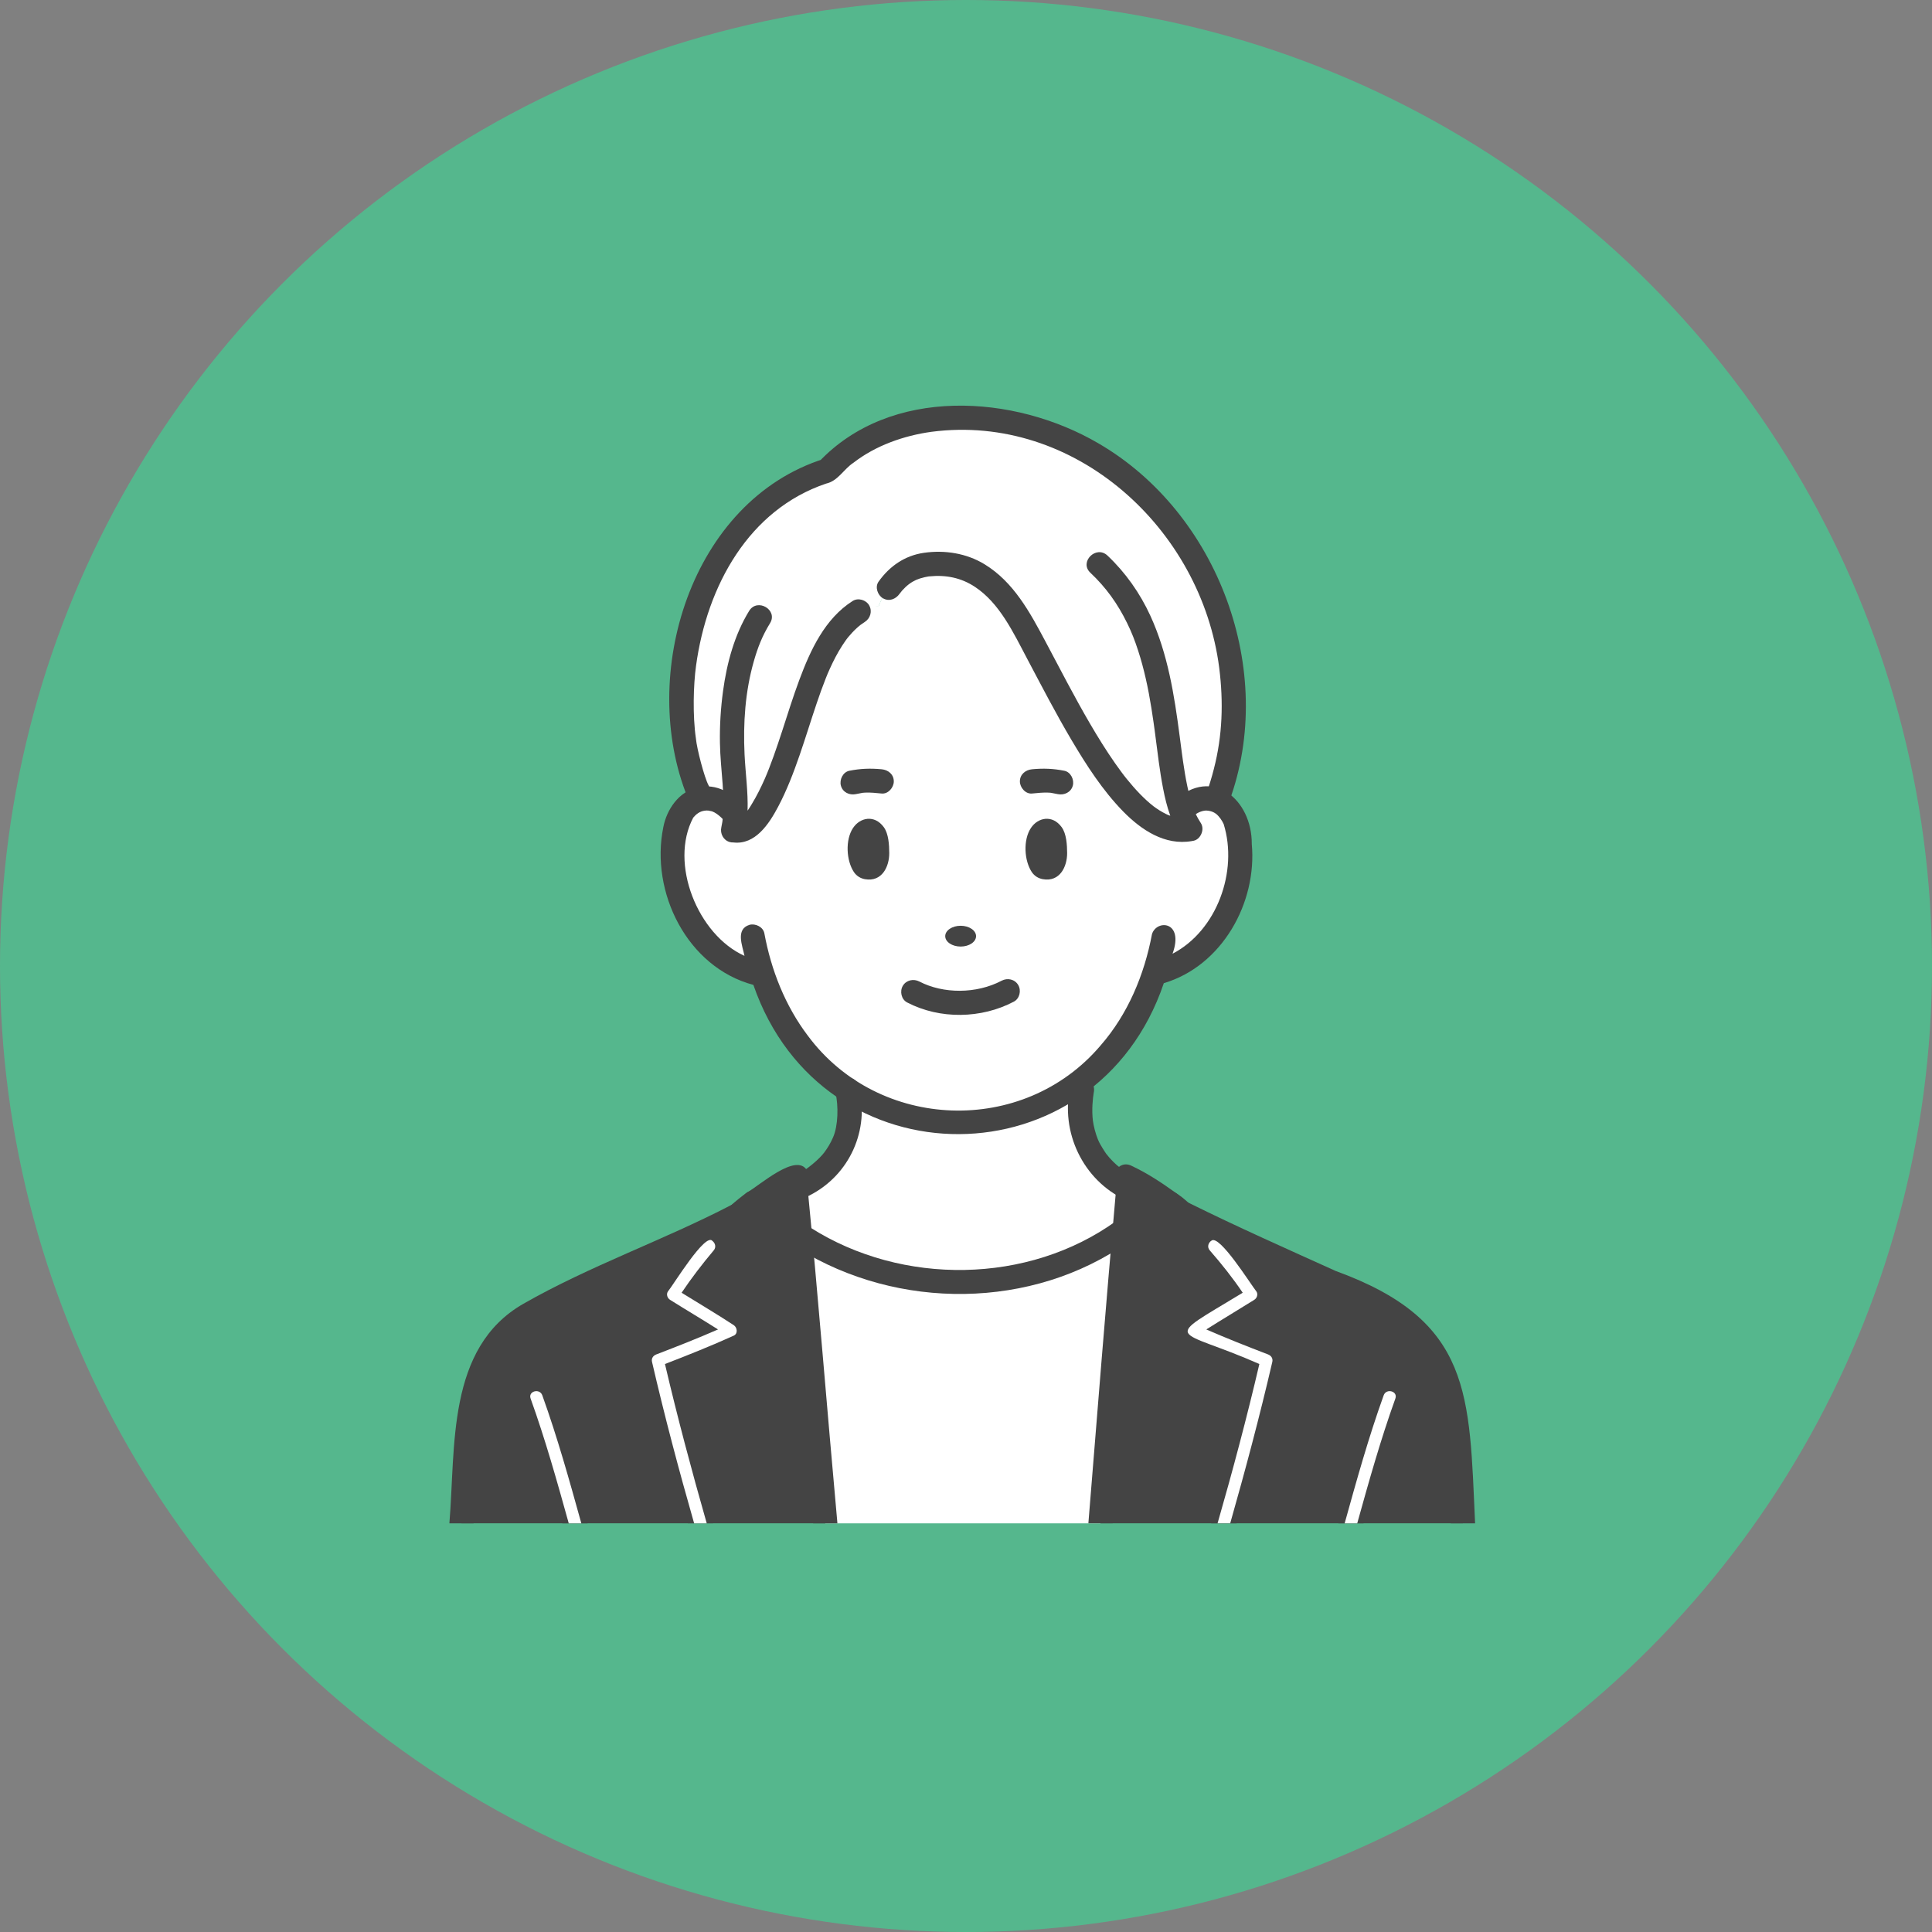
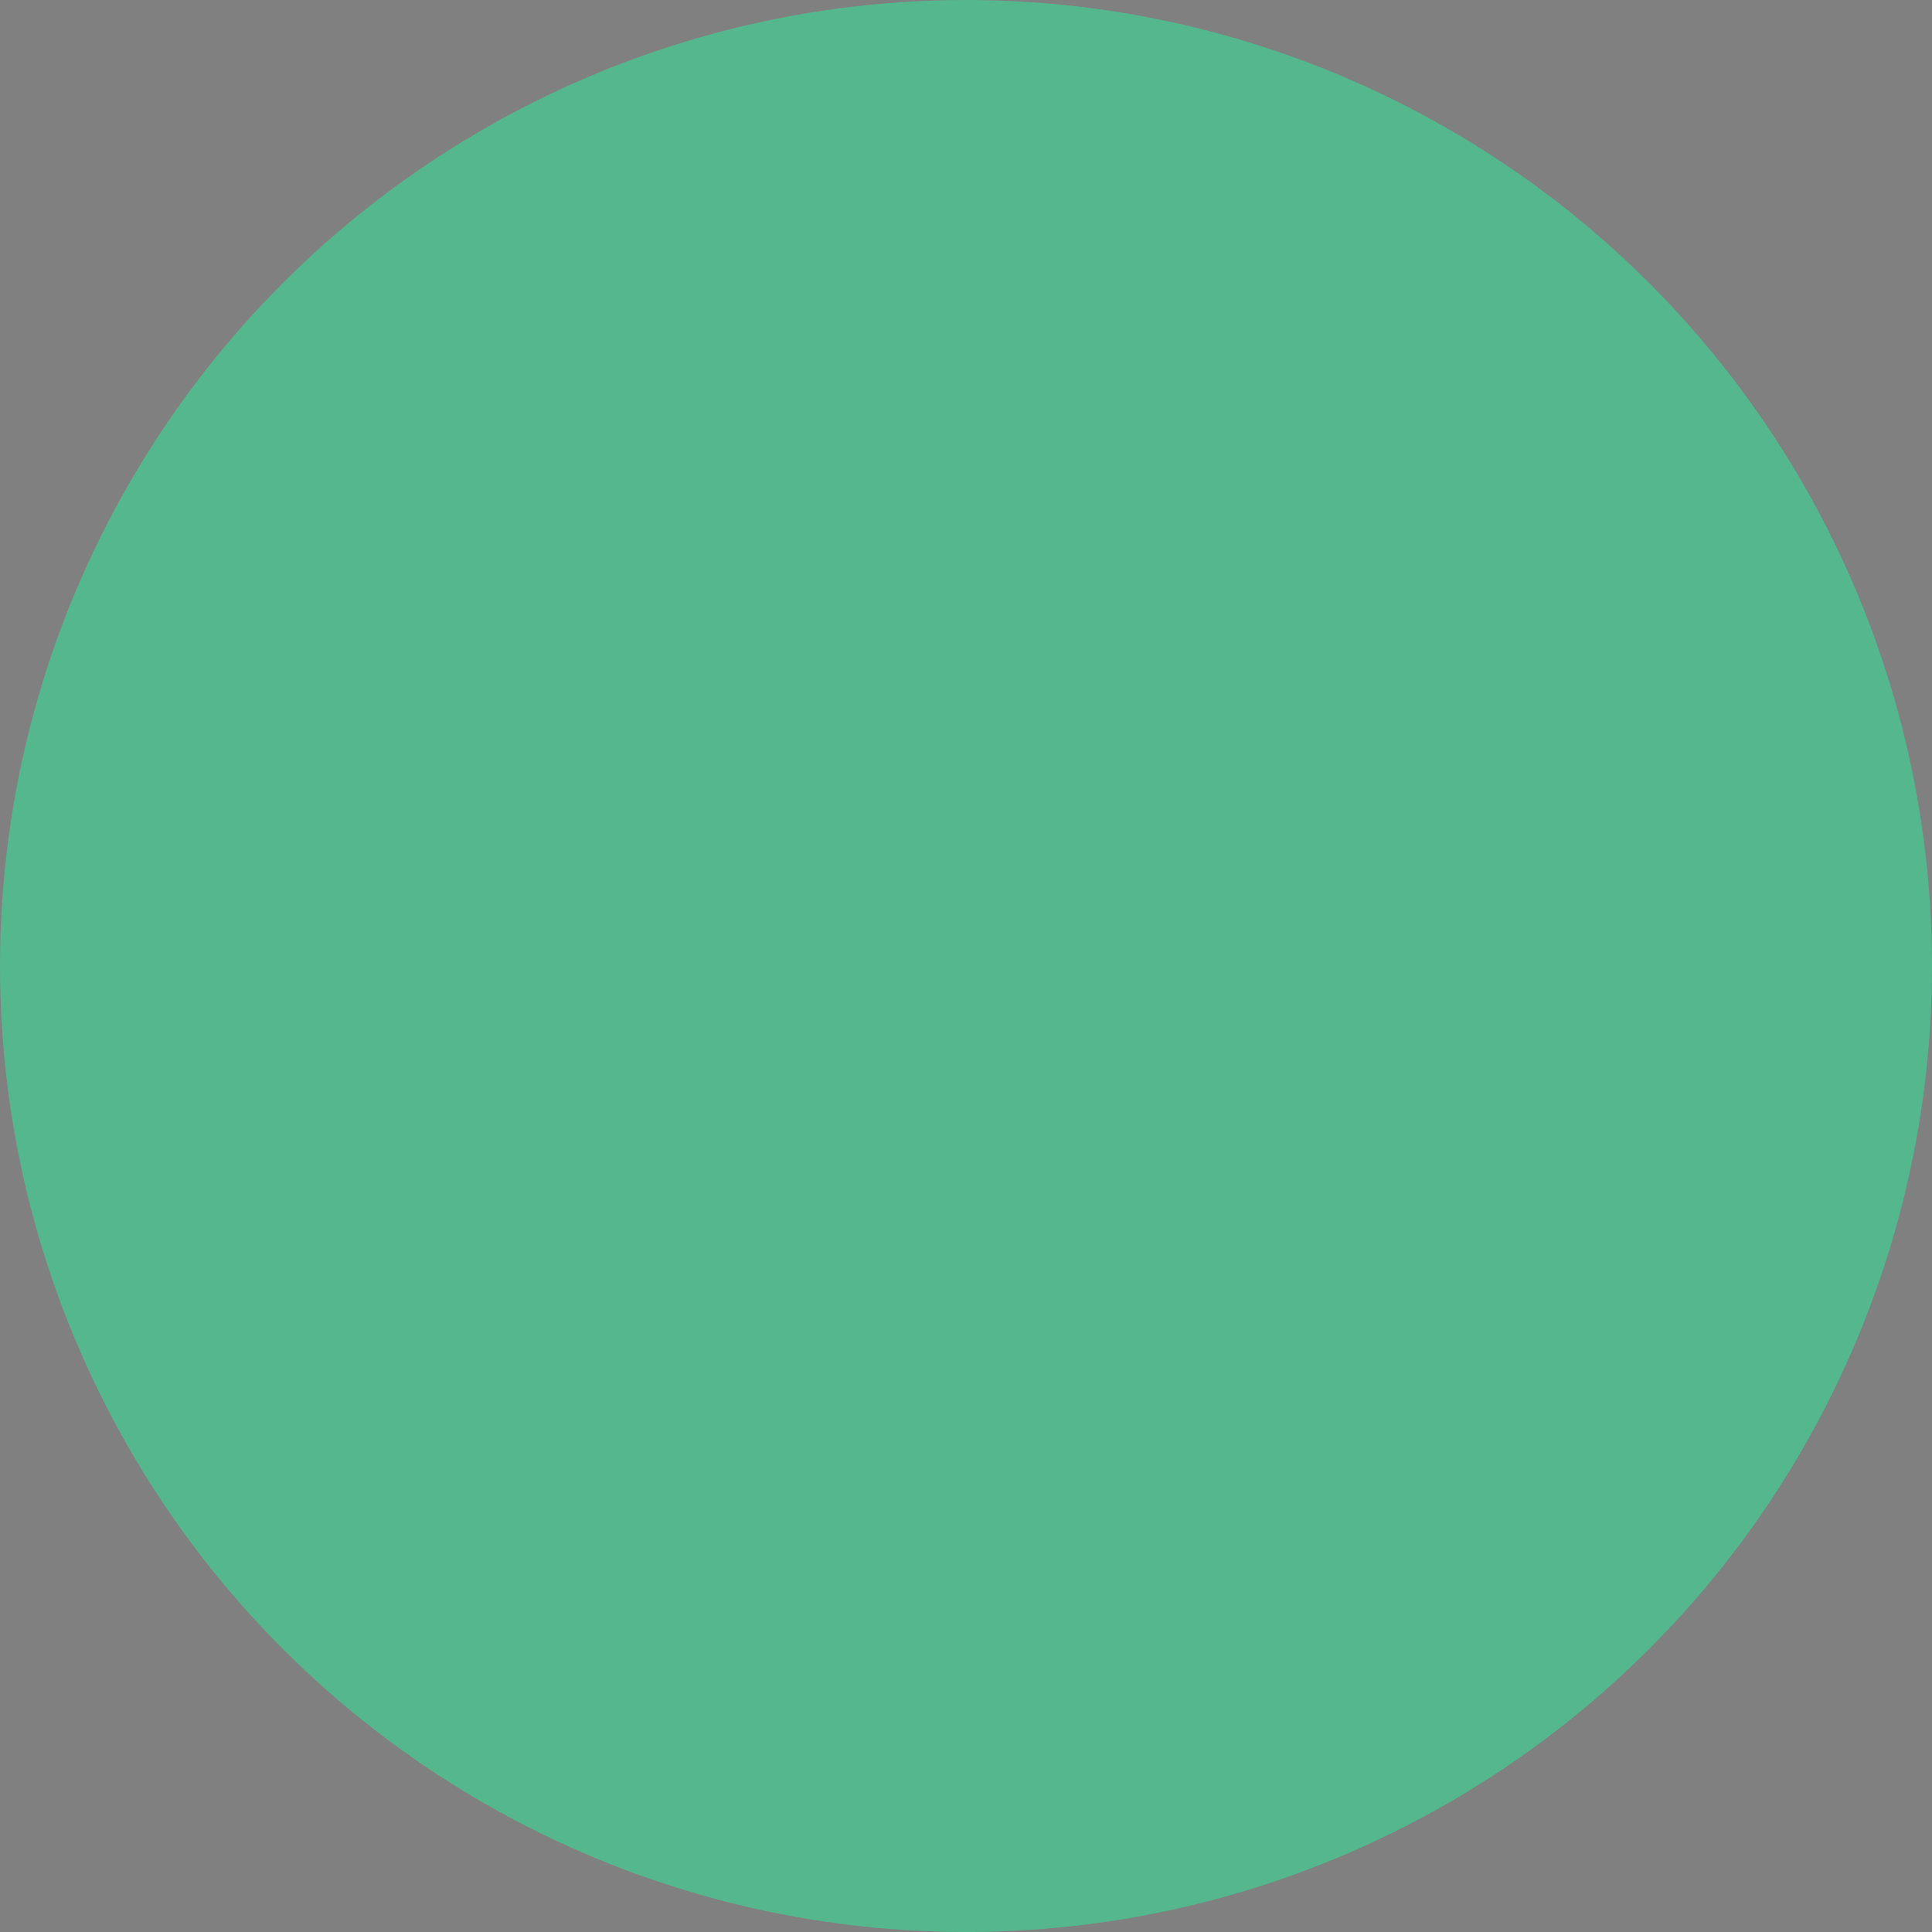
<svg xmlns="http://www.w3.org/2000/svg" width="121" height="121" viewBox="0 0 121 121" fill="none">
  <rect x="0" y="0" width="121" height="121" fill="#808080" stroke="none" />
  <circle cx="60.5" cy="60.5" r="60.5" fill="#55B78D" />
  <g clip-path="url(#clip0_842_2893)">
    <path d="M73.081 60.716L72.292 60.972C68.168 73.43 51.878 73.472 47.735 60.983C40.243 59.691 40.941 46.477 45.968 50.881L46.053 50.886C46.033 51.28 45.99 51.669 45.91 52.005C50.068 51.649 49.877 38.039 55.033 37.948C55.656 36.328 57.231 34.936 59.532 35.368C65.987 36.647 68.156 52.883 74.546 51.923C74.306 51.566 74.115 51.147 73.957 50.679L74.111 50.671C78.645 47.078 79.368 58.586 73.08 60.716L73.081 60.716Z" fill="white" />
    <path d="M47.456 51.18C47.125 51.671 46.479 52.145 45.91 52.005C45.991 51.668 46.034 51.28 46.054 50.886L45.968 50.881C45.387 50.363 44.739 49.831 43.886 50.014C41.135 44.243 42.878 32.285 51.818 29.466C65.064 18.454 81.887 36.474 76.251 49.996C75.413 49.936 74.702 50.024 74.113 50.672L73.959 50.68C74.117 51.148 74.308 51.566 74.547 51.923C68.126 52.855 66.014 36.67 59.534 35.367C57.238 34.936 55.652 36.331 55.035 37.949C50.126 38.903 50.468 47.088 47.458 51.18H47.456Z" fill="white" />
    <path d="M70.666 74.388C70.585 75.307 70.504 76.222 70.425 77.135L70.293 77.124C65.72 80.422 57.654 82.034 50.386 77.549L50.117 77.573C50.02 76.475 49.923 75.375 49.824 74.268L50.327 74.209C53.962 72.162 53.182 69.048 53.061 68.239L53.068 68.23C57.323 71.078 62.912 71.032 67.129 68.106L67.765 68.24C67.646 69.034 67.013 72.368 70.665 74.389L70.666 74.388Z" fill="white" />
    <path d="M91.617 95.404H68.922C69.502 88.199 70.055 81.26 70.688 74.15L70.894 73.869C71.089 73.969 71.365 74.121 71.594 74.259C72.178 74.589 72.911 75.134 73.535 75.537C76.749 77.24 82.61 79.93 84.516 80.83C91.334 83.117 91.349 88.679 91.616 95.404H91.617Z" fill="#444444" />
-     <path d="M51.685 95.405C51.153 89.36 50.642 83.523 50.117 77.572L50.386 77.548C57.428 81.889 65.429 80.605 70.293 77.123L70.425 77.135C69.897 83.226 69.421 89.205 68.921 95.405H51.685Z" fill="white" />
    <path d="M51.688 95.404H28.898C29.174 88.66 29.171 83.129 35.998 80.831C37.791 79.924 43.552 77.565 46.571 75.781C47.356 75.192 48.401 74.465 49.167 74.051C49.322 74.102 49.675 74.218 49.827 74.267C50.456 81.343 51.058 88.25 51.688 95.405V95.404Z" fill="#444444" />
    <path d="M60.165 59.282C60.698 59.282 61.13 58.991 61.13 58.632C61.13 58.272 60.698 57.98 60.165 57.98C59.632 57.98 59.199 58.272 59.199 58.632C59.199 58.991 59.632 59.282 60.165 59.282Z" fill="#444444" />
    <path d="M55.352 51.805C54.767 51.004 53.859 51.197 53.424 51.858C52.933 52.595 52.996 53.901 53.488 54.63C53.657 54.868 53.893 55.013 54.168 55.062C55.251 55.255 55.698 54.254 55.693 53.43C55.69 52.929 55.657 52.224 55.352 51.805Z" fill="#444444" />
    <path d="M66.492 51.805C65.908 51.004 64.999 51.197 64.565 51.858C64.073 52.595 64.137 53.901 64.629 54.63C64.797 54.868 65.034 55.013 65.309 55.062C66.391 55.255 66.838 54.254 66.834 53.43C66.831 52.929 66.797 52.224 66.492 51.805Z" fill="#444444" />
    <path d="M53.599 49.736C53.733 49.709 53.868 49.685 54.002 49.658C54.2 49.619 53.879 49.658 54.031 49.653C54.083 49.651 54.136 49.644 54.187 49.641C54.531 49.625 54.878 49.665 55.219 49.698C55.628 49.737 55.978 49.321 55.978 48.939C55.978 48.496 55.629 48.218 55.219 48.179C54.513 48.112 53.891 48.134 53.195 48.272C52.793 48.351 52.562 48.831 52.665 49.206C52.781 49.625 53.195 49.816 53.599 49.736H53.599Z" fill="#444444" />
    <path d="M66.658 48.272C65.962 48.134 65.34 48.112 64.634 48.179C64.226 48.218 63.875 48.501 63.875 48.939C63.875 49.319 64.224 49.737 64.634 49.698C64.975 49.665 65.322 49.626 65.666 49.641C65.718 49.644 65.77 49.651 65.822 49.653C65.986 49.658 65.673 49.621 65.825 49.654C65.967 49.684 66.111 49.708 66.254 49.737C66.656 49.816 67.074 49.622 67.189 49.206C67.291 48.833 67.062 48.352 66.658 48.272L66.658 48.272Z" fill="#444444" />
    <path d="M75.227 52.251C75.233 52.239 75.238 52.227 75.243 52.215C75.335 51.999 75.336 51.743 75.203 51.541C75.201 51.538 75.199 51.535 75.197 51.532C75.191 51.52 75.183 51.509 75.176 51.498C75.078 51.346 74.989 51.188 74.909 51.025C74.885 50.974 74.758 50.668 74.838 50.874C74.799 50.774 74.759 50.674 74.723 50.573C74.567 50.132 74.453 49.678 74.357 49.22C74.249 48.708 74.167 48.191 74.091 47.673C74.071 47.535 74.052 47.398 74.034 47.261C74.032 47.249 74.017 47.14 74.015 47.123C74.008 47.073 74.001 47.022 73.995 46.971C73.957 46.683 73.919 46.394 73.882 46.106C73.545 43.527 73.141 40.95 72.048 38.566C71.401 37.154 70.491 35.861 69.36 34.794C68.649 34.124 67.574 35.195 68.286 35.867C69.273 36.798 69.995 37.804 70.598 39.038C70.877 39.61 71.064 40.085 71.276 40.734C71.467 41.316 71.625 41.909 71.76 42.506C71.9 43.119 72.014 43.737 72.113 44.357C72.16 44.648 72.204 44.939 72.245 45.23C72.265 45.367 72.283 45.505 72.302 45.642C72.305 45.662 72.307 45.677 72.309 45.689C72.311 45.701 72.312 45.717 72.316 45.739C72.328 45.837 72.342 45.935 72.354 46.033C72.501 47.15 72.628 48.272 72.843 49.378C72.954 49.95 73.092 50.534 73.294 51.09C73.246 51.073 73.198 51.055 73.149 51.038C73.11 51.02 73.07 51.003 73.031 50.983C72.882 50.91 72.738 50.828 72.597 50.74C72.532 50.699 72.469 50.657 72.406 50.613C72.373 50.59 72.246 50.497 72.231 50.486C71.944 50.261 71.675 50.011 71.42 49.751C71.126 49.45 70.848 49.132 70.583 48.804C70.552 48.765 70.522 48.727 70.491 48.689C70.5 48.7 70.416 48.593 70.401 48.575C70.369 48.532 70.279 48.413 70.244 48.367C70.106 48.181 69.97 47.993 69.837 47.803C69.276 47 68.759 46.165 68.265 45.319C67.278 43.628 66.385 41.885 65.466 40.157C64.5 38.34 63.481 36.454 61.67 35.344C60.536 34.65 59.173 34.435 57.866 34.622C56.671 34.794 55.713 35.456 55.023 36.43C54.785 36.764 54.964 37.274 55.295 37.468C55.675 37.69 56.096 37.531 56.334 37.196C56.53 36.919 56.847 36.614 57.145 36.44C57.225 36.393 57.307 36.351 57.39 36.312C57.351 36.333 57.566 36.245 57.611 36.231C57.71 36.2 57.809 36.173 57.911 36.15C57.976 36.136 58.041 36.123 58.107 36.111C58.123 36.109 58.139 36.106 58.154 36.103C58.16 36.103 58.172 36.102 58.192 36.099C59.244 35.992 60.194 36.184 61.054 36.751C62.604 37.774 63.461 39.611 64.331 41.257C65.234 42.962 66.12 44.678 67.103 46.339C68.038 47.919 69.057 49.506 70.347 50.825C71.48 51.982 72.96 52.968 74.638 52.677C74.671 52.673 74.703 52.667 74.735 52.659C74.74 52.658 74.744 52.658 74.749 52.657C74.966 52.613 75.132 52.453 75.224 52.257C75.225 52.256 75.226 52.254 75.227 52.252V52.251Z" fill="#444444" />
-     <path d="M54.437 37.913C54.235 37.569 53.745 37.42 53.398 37.641C51.656 38.75 50.757 40.716 50.061 42.583C49.668 43.636 49.336 44.712 48.987 45.781C48.815 46.309 48.639 46.836 48.451 47.359C48.359 47.617 48.263 47.873 48.164 48.129C48.119 48.242 48.074 48.355 48.028 48.468C47.981 48.584 47.971 48.608 47.901 48.768C47.661 49.313 47.395 49.848 47.085 50.357C46.983 50.526 46.908 50.653 46.82 50.771C46.858 49.598 46.687 48.418 46.631 47.245C46.538 45.291 46.67 43.322 47.205 41.438C47.462 40.533 47.741 39.826 48.228 39.029C48.74 38.193 47.428 37.429 46.917 38.262C45.992 39.774 45.521 41.534 45.284 43.277C45.137 44.354 45.071 45.438 45.089 46.525C45.103 47.392 45.195 48.251 45.259 49.114C45.292 49.557 45.31 50.001 45.307 50.446C45.302 50.954 45.279 51.364 45.178 51.804C45.086 52.203 45.301 52.626 45.708 52.738C45.779 52.757 45.851 52.765 45.924 52.762C47.299 52.928 48.164 51.603 48.734 50.525C49.28 49.493 49.699 48.395 50.08 47.293C50.451 46.218 50.782 45.13 51.147 44.052C51.326 43.521 51.515 42.992 51.722 42.471C51.831 42.2 51.849 42.155 51.976 41.874C52.088 41.627 52.206 41.382 52.333 41.142C52.461 40.901 52.597 40.665 52.745 40.436C52.812 40.33 52.883 40.225 52.956 40.123C52.985 40.082 53.015 40.043 53.044 40.003C53.057 39.987 53.117 39.91 53.123 39.903C53.289 39.702 53.468 39.511 53.66 39.335C53.692 39.306 53.724 39.278 53.756 39.25C53.773 39.235 53.888 39.143 53.897 39.134C53.983 39.07 54.072 39.01 54.162 38.952C54.508 38.732 54.647 38.277 54.434 37.913H54.437Z" fill="#444444" />
    <path d="M44.378 49.188C44.107 48.685 43.642 46.888 43.584 46.248C43.375 44.821 43.427 42.886 43.593 41.695C44.281 36.664 46.907 31.922 51.735 30.288C52.479 30.13 52.842 29.378 53.451 28.982C54.831 27.911 56.597 27.283 58.345 27.043C67.332 25.877 75.243 33.107 76.36 41.834C76.628 43.973 76.567 46.051 76.024 48.158C75.885 48.712 75.715 49.257 75.521 49.794C75.258 50.739 76.698 51.151 76.985 50.197C79.981 42.031 76.299 32.134 68.805 27.773C63.519 24.675 55.762 24.186 51.283 28.928C51.395 28.863 51.506 28.798 51.618 28.733C43.252 31.37 39.955 42.29 43.068 49.955C43.565 50.805 44.854 50.062 44.379 49.188H44.378Z" fill="#444444" />
    <path d="M52.447 95.405H50.929C50.309 88.359 49.693 81.312 49.067 74.267C49.029 73.418 50.352 73.225 50.546 74.066C51.241 81.169 51.799 88.294 52.447 95.405Z" fill="#444444" />
    <path d="M50.004 78.204C56.236 82.07 64.643 82.039 70.678 77.778C71.511 77.254 70.771 75.969 69.912 76.467C64.404 80.445 56.5 80.531 50.77 76.892C49.935 76.38 49.172 77.693 50.004 78.204Z" fill="#444444" />
    <path d="M52.329 68.44C52.518 69.256 52.494 70.508 52.176 71.227C52.031 71.569 51.839 71.891 51.616 72.187C51.31 72.591 50.563 73.236 49.944 73.553C49.095 74.037 49.859 75.35 50.71 74.864C53.222 73.581 54.473 70.764 53.793 68.037C53.522 67.085 52.109 67.463 52.329 68.44V68.44Z" fill="#444444" />
    <path d="M69.682 95.404H68.164C68.717 88.534 69.266 81.663 69.873 74.796C69.919 74.281 69.884 73.547 70.522 73.409C70.965 73.296 71.504 73.695 71.447 74.171C70.817 81.246 70.252 88.326 69.682 95.404Z" fill="#444444" />
    <path d="M67.036 68.037C66.392 70.896 67.823 73.915 70.495 75.155C71.36 75.634 72.113 74.351 71.262 73.844C70.478 73.434 69.833 72.974 69.284 72.265C69.23 72.191 68.882 71.665 68.792 71.43C68.767 71.376 68.718 71.253 68.767 71.378C68.607 70.981 68.5 70.563 68.439 70.139C68.453 70.243 68.456 70.266 68.449 70.208C68.364 69.502 68.439 68.811 68.499 68.44C68.715 67.467 67.308 67.083 67.035 68.037H67.036Z" fill="#444444" />
    <path d="M36.801 95.405H35.224C34.503 92.812 33.774 90.222 32.863 87.689C32.724 87.301 33.021 86.857 33.393 86.755C33.81 86.641 34.189 86.899 34.327 87.285C35.286 89.949 36.043 92.678 36.801 95.405Z" fill="#444444" />
    <path d="M87.758 87.689C86.847 90.222 86.118 92.812 85.397 95.405H83.82C84.579 92.678 85.336 89.95 86.294 87.285C86.434 86.898 86.807 86.64 87.228 86.755C87.602 86.858 87.897 87.304 87.758 87.689Z" fill="#444444" />
    <path d="M56.813 62.783C58.867 63.852 61.461 63.808 63.5 62.731C63.862 62.54 63.973 62.035 63.772 61.693C63.557 61.326 63.097 61.228 62.733 61.421C61.15 62.257 59.071 62.249 57.579 61.472C57.215 61.283 56.755 61.379 56.541 61.745C56.341 62.086 56.448 62.593 56.813 62.783H56.813Z" fill="#444444" />
    <path d="M36.408 95.405H35.62C34.89 92.779 34.154 90.153 33.231 87.588C33.066 87.126 33.799 86.93 33.963 87.386C34.91 90.017 35.66 92.711 36.408 95.405Z" fill="white" />
    <path d="M87.392 87.588C86.469 90.153 85.733 92.779 85.002 95.405H84.215C84.964 92.711 85.713 90.017 86.66 87.386C86.825 86.929 87.558 87.127 87.392 87.588Z" fill="white" />
    <path d="M47.566 75.988C48.423 75.372 49.31 74.787 50.268 74.339C50.639 74.165 50.734 73.631 50.54 73.3C49.873 72.159 47.576 74.246 46.799 74.677C45.962 75.202 46.71 76.486 47.566 75.988H47.566Z" fill="#444444" />
    <path d="M73.597 74.678C72.741 74.062 71.853 73.477 70.896 73.028C70.027 72.556 69.276 73.838 70.129 74.34C71.087 74.788 71.974 75.373 72.831 75.989C73.683 76.487 74.44 75.202 73.597 74.678Z" fill="#444444" />
    <path d="M47.565 75.988C47.512 76.024 47.459 76.065 47.404 76.101C47.404 76.101 47.403 76.102 47.402 76.102C45.783 77.461 44.441 79.13 43.224 80.848C44.2 81.45 45.185 82.037 46.145 82.666C46.577 82.948 46.698 83.726 46.145 83.977C44.809 84.583 43.455 85.129 42.089 85.66C42.863 88.929 43.733 92.175 44.656 95.404H43.078C42.129 92.09 41.246 88.754 40.468 85.396C40.368 84.962 40.604 84.614 40.999 84.462C42.042 84.059 43.155 83.649 44.165 83.207C40.799 81.122 40.616 81.704 43.152 78.407C44.251 77.062 45.367 75.684 46.799 74.677C47.652 74.182 48.407 75.463 47.565 75.988Z" fill="#444444" />
    <path d="M80.051 85.396C79.271 88.755 78.386 92.088 77.443 95.405H75.862C76.791 92.177 77.659 88.93 78.431 85.661C77.065 85.13 75.71 84.584 74.374 83.978C73.821 83.726 73.943 82.949 74.374 82.666C75.333 82.039 76.318 81.451 77.294 80.85C76.304 79.447 75.176 78.137 73.945 76.94C73.736 76.74 73.523 76.544 73.302 76.356C72.839 76 72.145 75.551 72.594 74.897C73.165 74.146 73.933 74.896 74.436 75.328C75.497 76.246 76.422 77.308 77.318 78.383C79.889 81.656 79.765 81.115 76.354 83.208C77.367 83.65 78.477 84.059 79.521 84.462C79.918 84.615 80.15 84.966 80.051 85.396Z" fill="#444444" />
    <path d="M47.153 76.095C47.13 76.364 46.967 76.609 46.711 76.709C45.792 77.165 44.867 77.606 43.939 78.04C40.231 79.908 36.188 81.194 32.733 83.522C32.733 83.523 32.733 83.523 32.733 83.523C32.347 83.83 31.958 84.202 31.655 84.582C31.349 84.987 31.099 85.432 30.902 85.898C30.902 85.897 30.902 85.896 30.902 85.895C30.901 85.898 30.899 85.901 30.898 85.904C30.899 85.903 30.899 85.903 30.9 85.901C30.898 85.904 30.897 85.908 30.896 85.911C29.807 88.933 29.84 92.215 29.66 95.405H28.145C28.545 90.618 27.96 84.425 32.767 81.662C36.945 79.272 41.543 77.683 45.814 75.462C46.35 75.054 47.242 75.342 47.153 76.095Z" fill="#444444" />
-     <path d="M86.899 82.914C83.584 80.99 79.937 79.696 76.503 78.003C75.578 77.57 74.657 77.127 73.742 76.671C73.149 76.373 73.31 75.369 73.97 75.282C74.146 75.247 74.342 75.277 74.508 75.361C77.52 76.853 80.593 78.216 83.655 79.601C92.22 82.717 92.013 87.339 92.384 95.405H90.866C90.633 92.232 90.771 88.922 89.63 85.906C89.63 85.905 89.629 85.903 89.629 85.902C89.624 85.893 89.62 85.88 89.615 85.869C89.086 84.572 88.079 83.593 86.899 82.914Z" fill="#444444" />
    <path d="M45.955 83.65C44.539 84.291 43.096 84.868 41.646 85.427C42.431 88.775 43.318 92.099 44.262 95.405H43.473C42.514 92.057 41.622 88.688 40.836 85.295C40.785 85.078 40.903 84.904 41.101 84.828C42.402 84.327 43.695 83.821 44.97 83.262C43.976 82.633 42.962 82.033 41.965 81.407C41.798 81.302 41.715 81.064 41.829 80.888C42.177 80.468 44.181 77.163 44.62 77.72C44.786 77.845 44.874 78.104 44.7 78.31C43.984 79.159 43.308 80.041 42.688 80.963C43.778 81.64 44.882 82.291 45.955 82.994C46.17 83.135 46.231 83.524 45.955 83.65Z" fill="white" />
    <path d="M79.684 85.295C78.897 88.687 78 92.054 77.047 95.404H76.256C77.206 92.1 78.092 88.775 78.873 85.427C73.573 83.089 72.639 84.111 77.831 80.964C77.204 80.033 76.504 79.154 75.766 78.309C75.579 78.094 75.685 77.82 75.87 77.704C76.366 77.281 78.318 80.422 78.69 80.888C78.805 81.064 78.722 81.302 78.554 81.407C77.557 82.032 76.544 82.632 75.55 83.262C76.825 83.82 78.118 84.327 79.419 84.828C79.617 84.904 79.733 85.08 79.684 85.295Z" fill="white" />
-     <path d="M78.398 52.851C78.41 50.062 75.928 47.987 73.57 50.127C72.871 50.811 73.944 51.884 74.644 51.2C74.848 50.988 75.107 50.832 75.398 50.778C75.612 50.735 75.939 50.804 76.132 50.951C76.102 50.927 76.175 50.98 76.19 50.99C76.183 50.986 76.178 50.982 76.172 50.979C76.37 51.141 76.539 51.395 76.639 51.615C77.552 54.569 76.214 58.288 73.436 59.731C74.173 57.688 72.447 57.564 72.148 58.503C71.671 61.045 70.639 63.522 68.925 65.481C64.099 71.168 55.026 70.846 50.59 64.859C49.173 62.986 48.296 60.753 47.871 58.452C47.794 58.049 47.309 57.819 46.937 57.922C46.055 58.201 46.496 59.222 46.627 59.864C43.698 58.549 41.897 54.069 43.417 51.208C43.5 51.115 43.585 51.022 43.684 50.944C43.617 51 43.618 51.001 43.642 50.985C43.882 50.79 44.159 50.736 44.45 50.774C44.242 50.756 44.45 50.781 44.499 50.793C44.826 50.84 45.257 51.264 45.365 51.416C45.893 52.254 47.175 51.502 46.676 50.65C45.968 49.691 44.897 49.033 43.672 49.315C42.514 49.582 41.757 50.691 41.543 51.805C40.71 55.878 43.035 60.576 47.184 61.684C51.511 74.216 68.654 74.111 72.889 61.575C76.536 60.496 78.743 56.534 78.397 52.85L78.398 52.851ZM76.408 51.217C76.431 51.247 76.466 51.3 76.408 51.217V51.217ZM50.652 64.941C50.589 64.858 50.629 64.911 50.652 64.941V64.941Z" fill="#444444" />
    <path d="M76.129 50.951C76.136 50.957 76.15 50.966 76.17 50.98C76.17 50.979 76.168 50.978 76.168 50.977C76.155 50.968 76.142 50.96 76.129 50.951H76.129Z" fill="#444444" />
  </g>
  <defs>
    <clipPath id="clip0_842_2893">
-       <rect width="71.463" height="71.463" fill="white" transform="translate(24.266 24.269)" />
-     </clipPath>
+       </clipPath>
  </defs>
</svg>